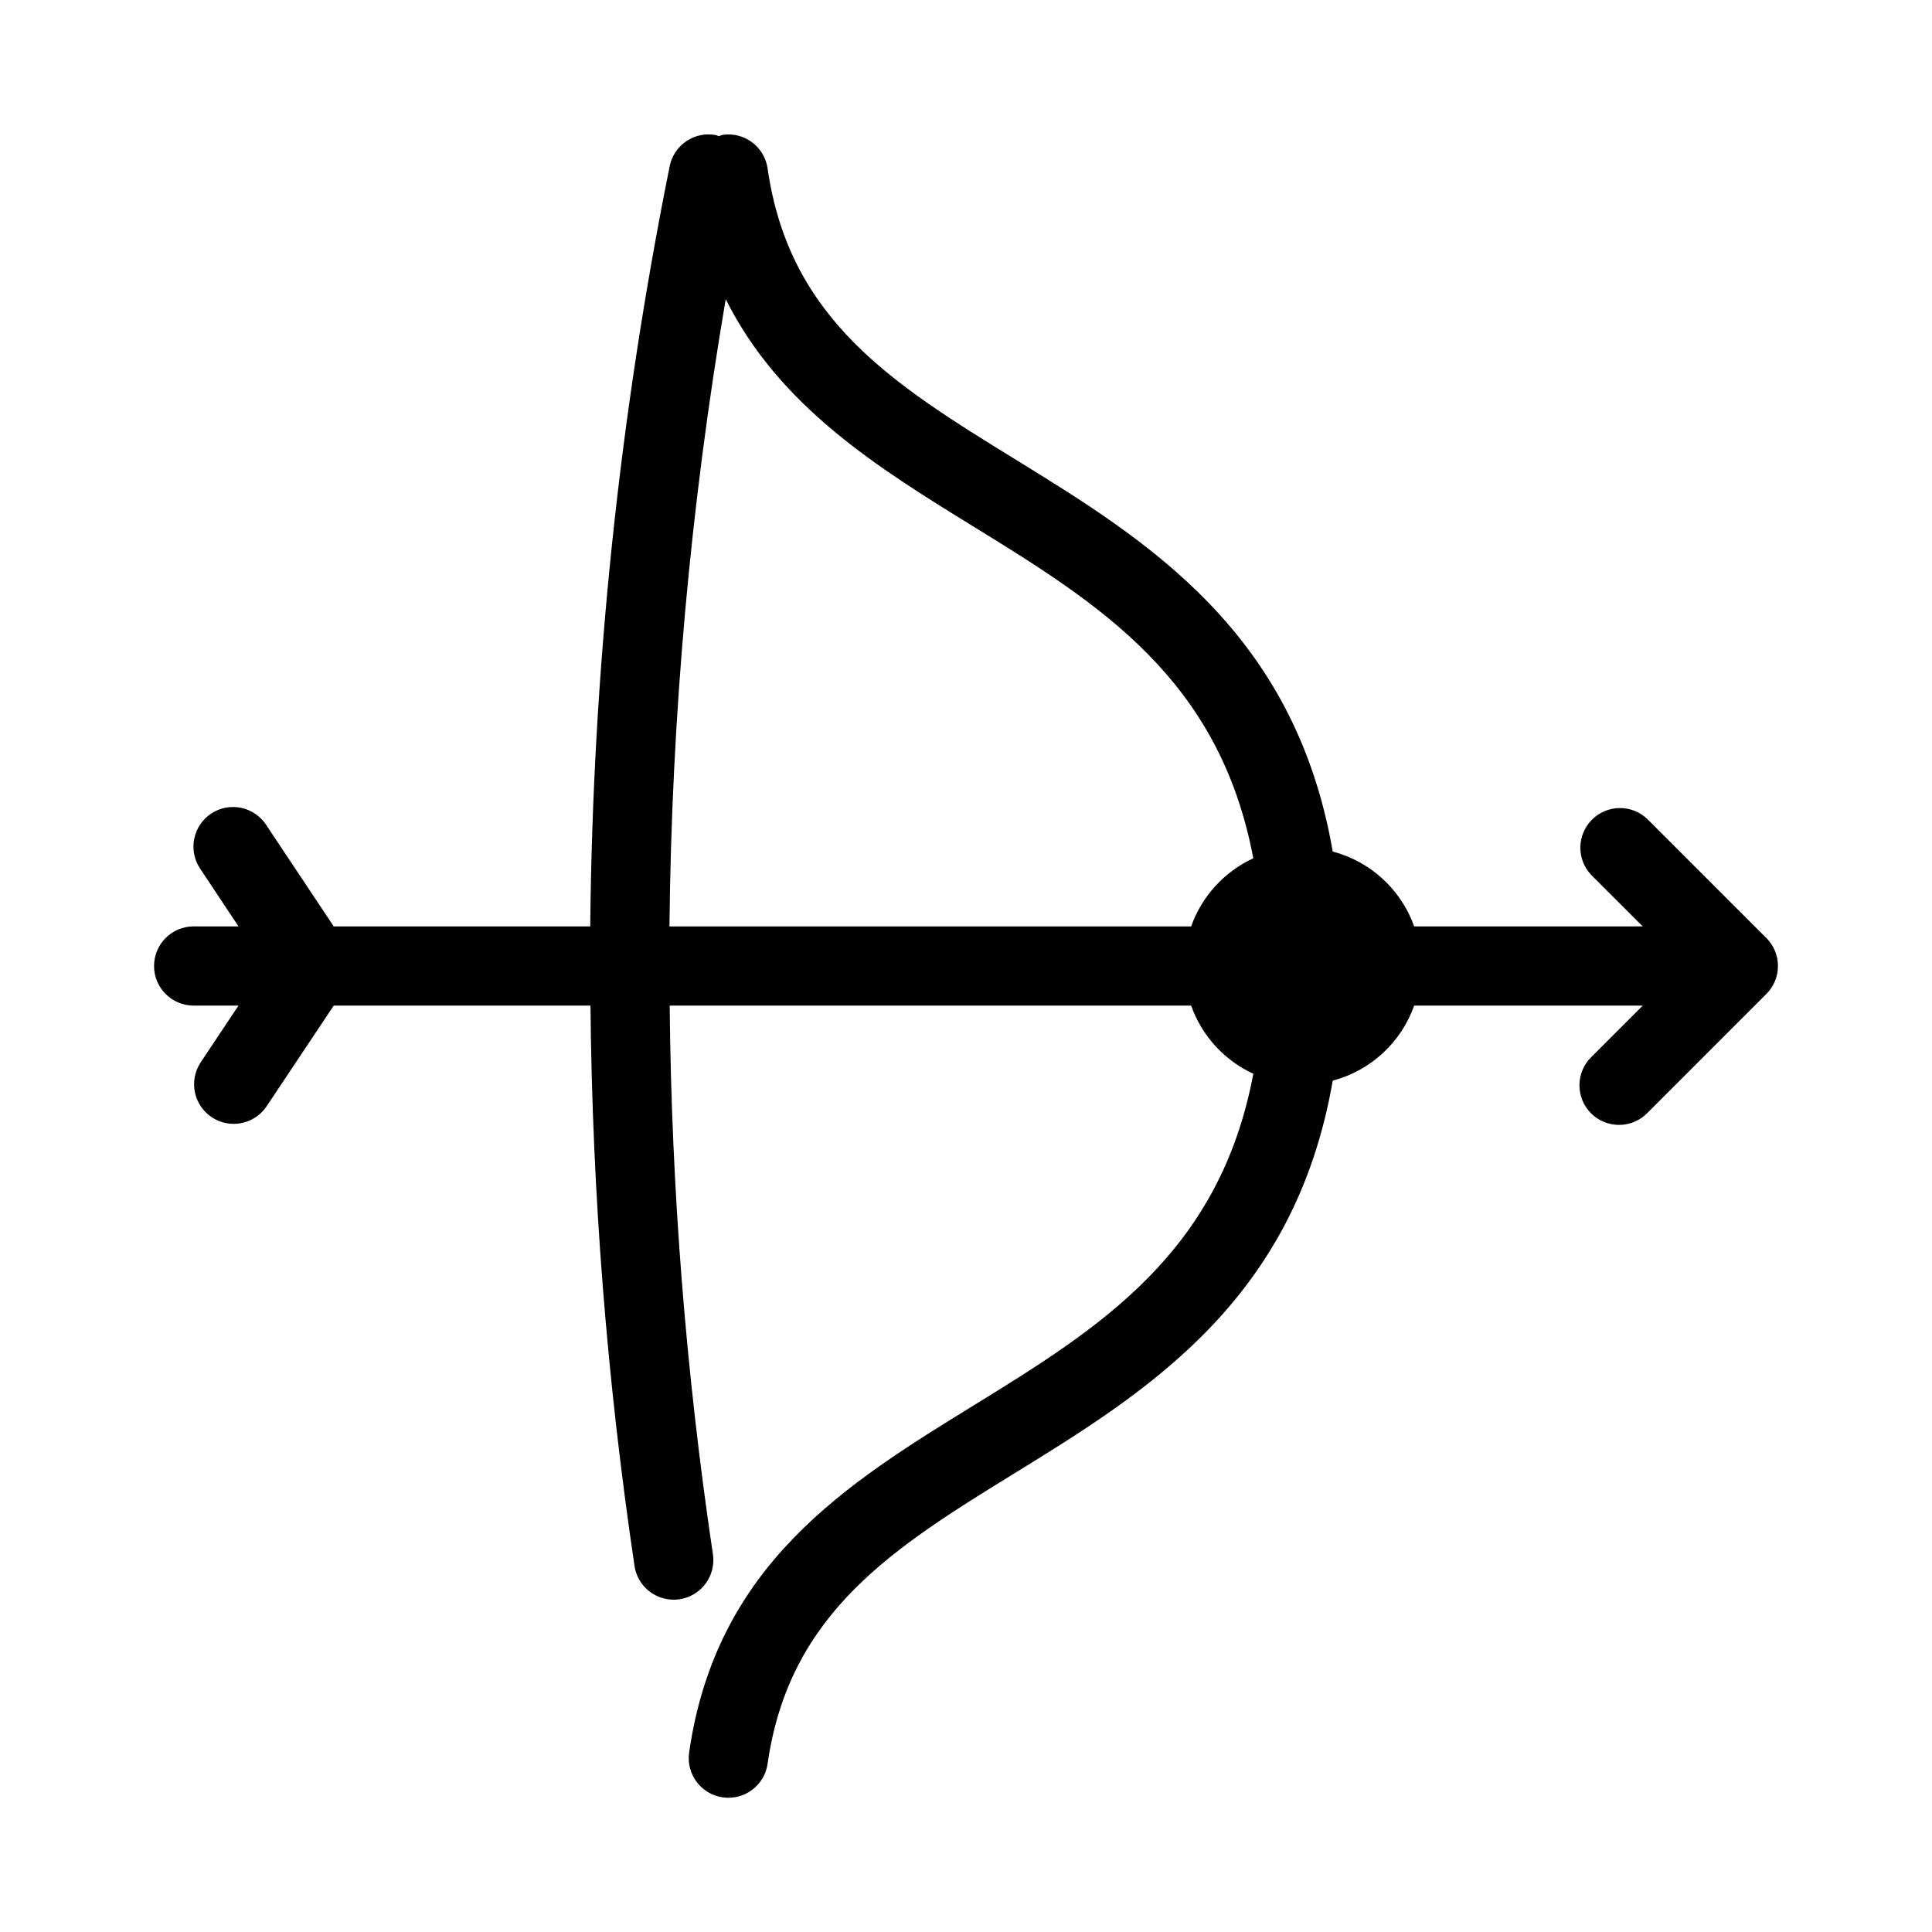
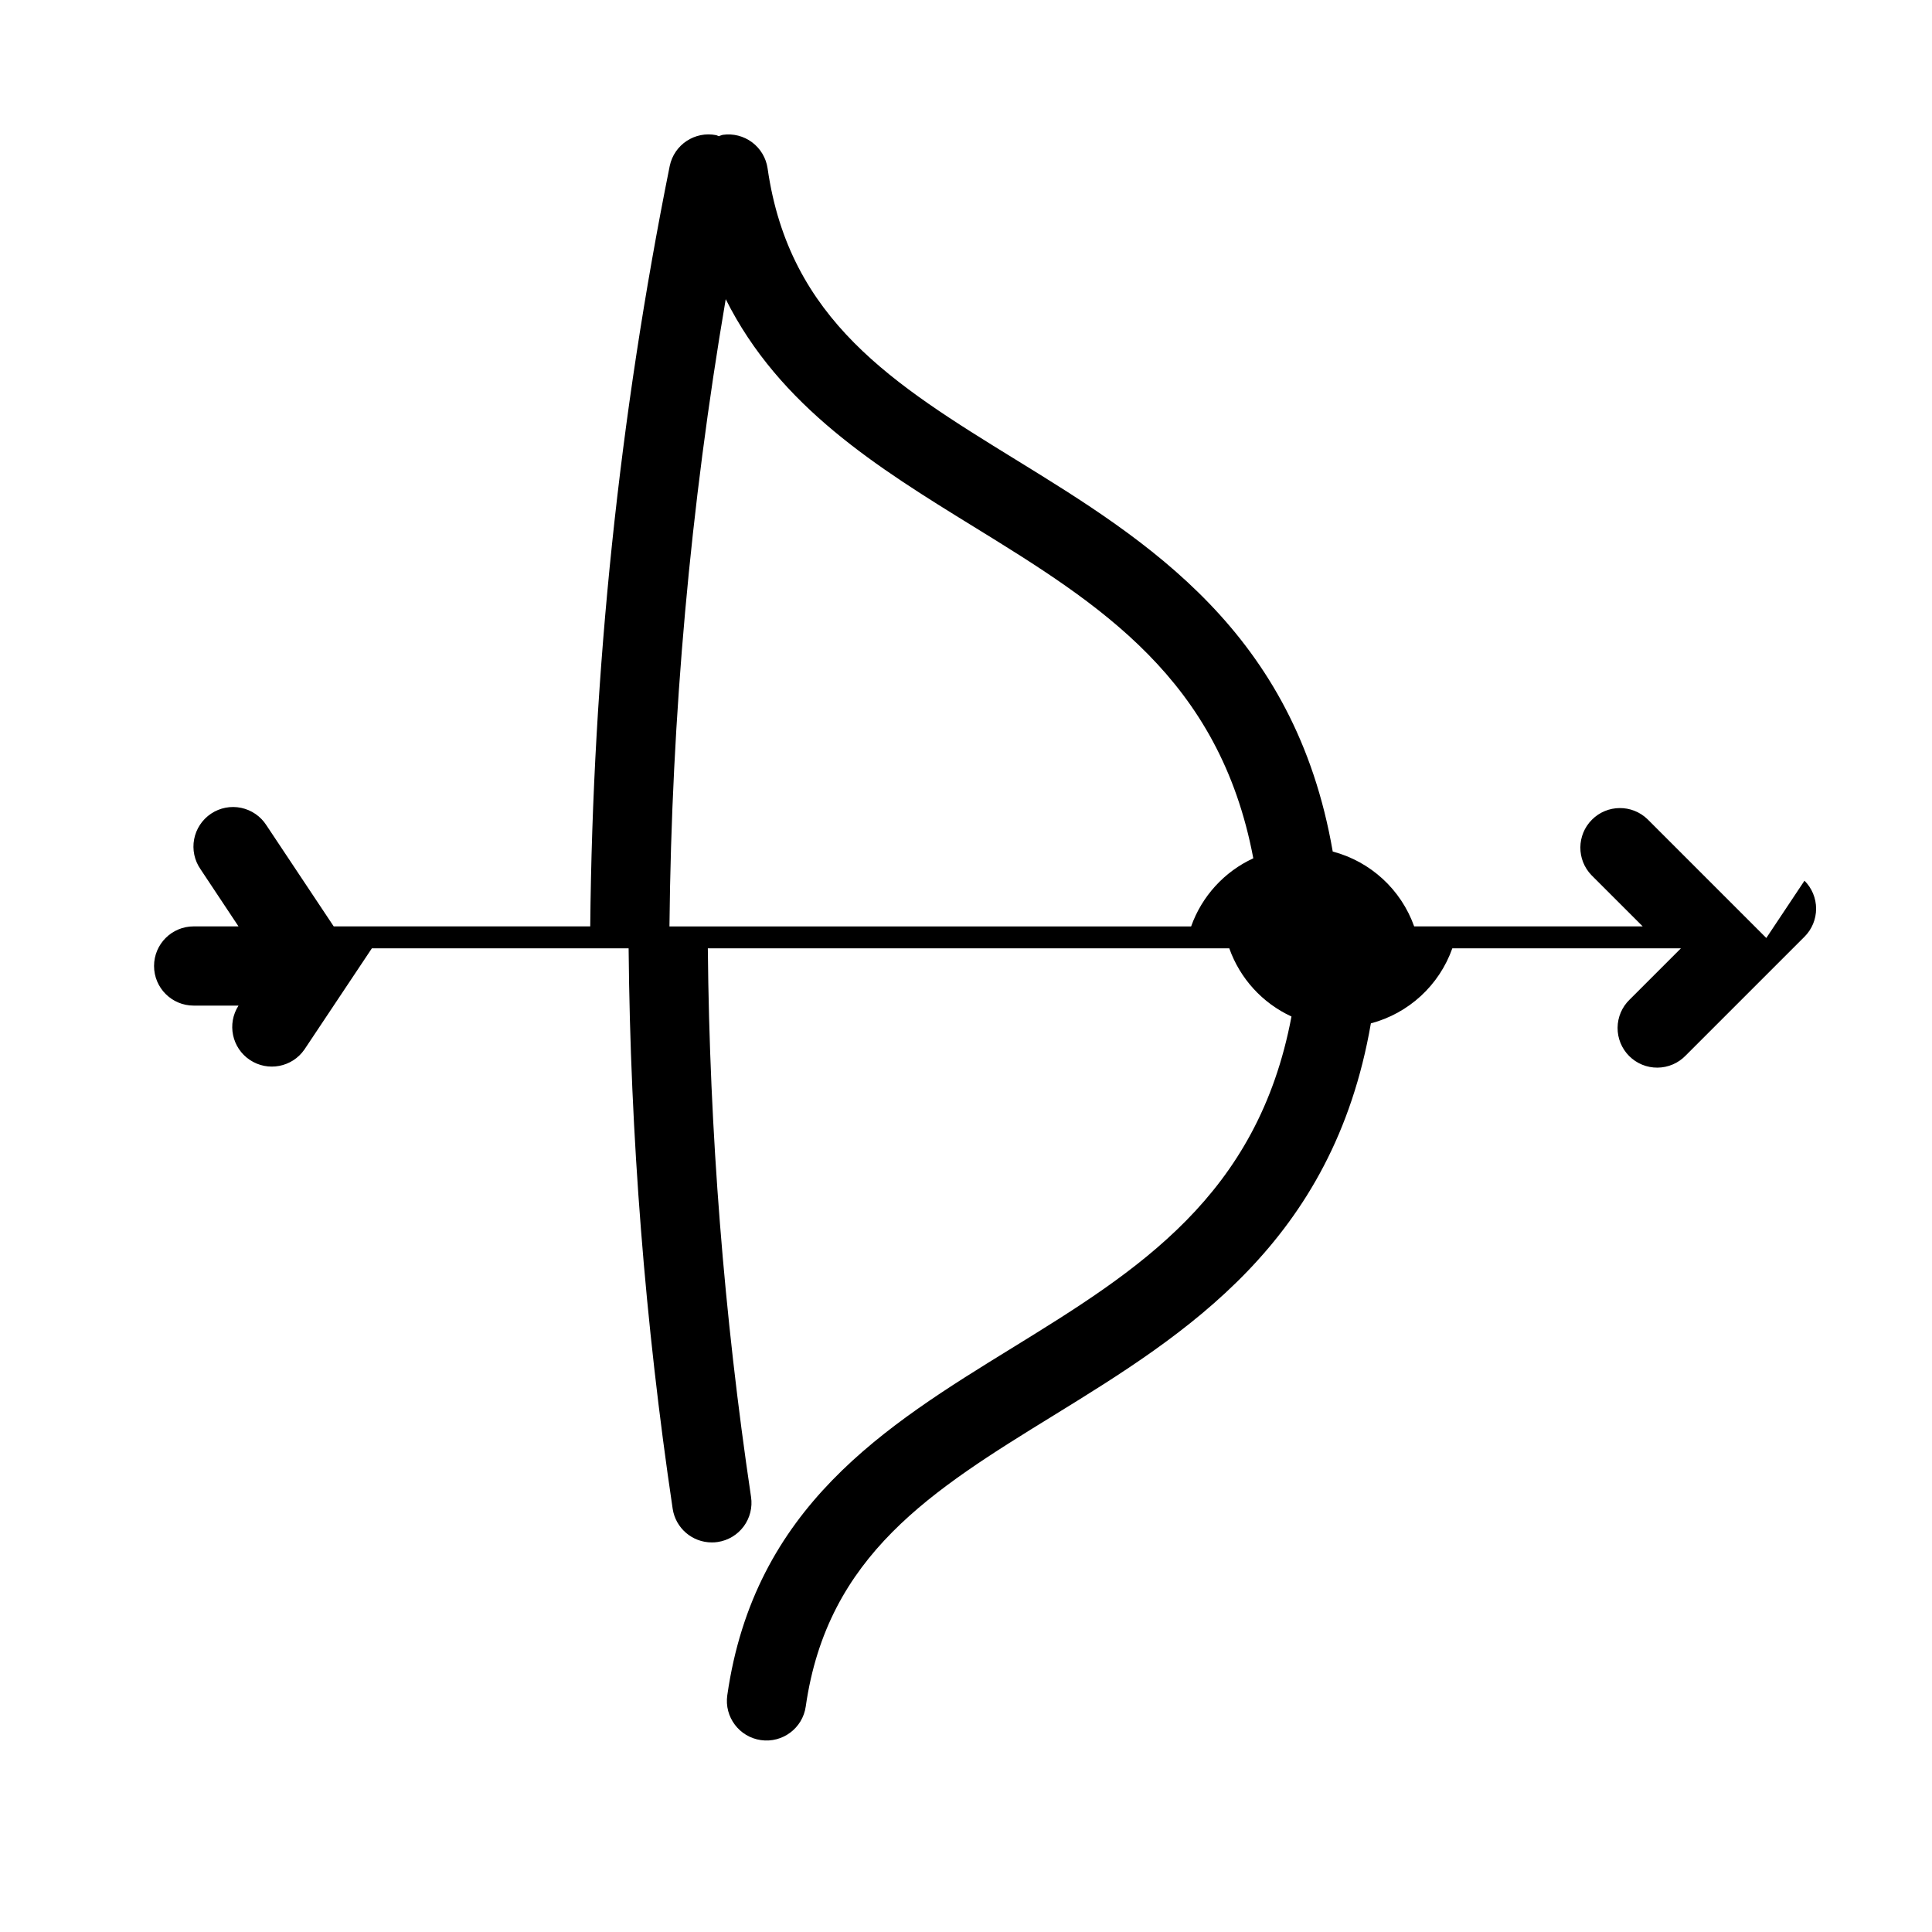
<svg xmlns="http://www.w3.org/2000/svg" fill="#000000" width="800px" height="800px" version="1.1" viewBox="144 144 512 512">
-   <path d="m612.09 392.58-31.488-31.488c-4.121-3.977-10.668-3.922-14.715 0.129-4.051 4.047-4.106 10.594-0.129 14.711l13.582 13.574h-60.57c-3.481-9.77-11.555-17.191-21.582-19.84-10.055-58.199-49.059-82.352-84.094-103.91-32.16-19.816-59.934-36.926-65.672-77.125-0.398-2.754-1.871-5.242-4.098-6.91-2.231-1.672-5.031-2.387-7.785-1.988-0.359 0.098-0.707 0.223-1.051 0.367-0.23-0.062-0.41-0.219-0.641-0.273-5.664-1.148-11.191 2.496-12.363 8.156-13.359 66.359-20.414 133.83-21.066 201.52h-67.98l-17.844-26.809c-1.52-2.371-3.93-4.027-6.688-4.606-2.754-0.578-5.625-0.023-7.969 1.539s-3.961 4-4.488 6.766 0.074 5.625 1.68 7.941l10.074 15.168h-11.883c-5.797 0-10.496 4.699-10.496 10.496s4.699 10.496 10.496 10.496h11.883l-10.109 15.176h0.004c-3.094 4.82-1.754 11.227 3.012 14.402s11.195 1.945 14.453-2.762l17.875-26.816h68.047-0.004c0.457 49.711 4.359 99.332 11.672 148.51 0.773 5.133 5.188 8.934 10.383 8.93 0.523 0.004 1.047-0.035 1.562-0.113 2.754-0.414 5.231-1.902 6.887-4.141 1.652-2.238 2.352-5.039 1.941-7.793-7.172-48.141-11-96.723-11.453-145.39h138.19c2.836 7.992 8.777 14.508 16.48 18.062-8.953 47.566-40.684 67.289-74.059 87.852-33.586 20.688-68.309 42.09-75.457 92.027-0.82 5.742 3.168 11.062 8.91 11.883 5.742 0.82 11.062-3.168 11.883-8.91 5.742-40.199 33.516-57.309 65.672-77.125 35.035-21.59 74.039-45.754 84.094-103.91 10.039-2.652 18.113-10.094 21.582-19.879h60.574l-13.57 13.57h-0.004c-2.027 1.957-3.18 4.644-3.203 7.457-0.027 2.816 1.082 5.523 3.074 7.516 1.988 1.988 4.695 3.098 7.512 3.07 2.816-0.023 5.504-1.176 7.457-3.203l31.488-31.488c1.973-1.969 3.078-4.641 3.078-7.426 0-2.785-1.105-5.457-3.078-7.426zm-275.77-169.31c14.273 28.559 40.324 44.66 65.758 60.332 33.379 20.562 65.074 40.285 74.059 87.852h0.004c-7.699 3.555-13.641 10.062-16.48 18.055h-138.25c0.562-55.723 5.551-111.31 14.914-166.24z" />
+   <path d="m612.09 392.58-31.488-31.488c-4.121-3.977-10.668-3.922-14.715 0.129-4.051 4.047-4.106 10.594-0.129 14.711l13.582 13.574h-60.57c-3.481-9.77-11.555-17.191-21.582-19.84-10.055-58.199-49.059-82.352-84.094-103.91-32.16-19.816-59.934-36.926-65.672-77.125-0.398-2.754-1.871-5.242-4.098-6.91-2.231-1.672-5.031-2.387-7.785-1.988-0.359 0.098-0.707 0.223-1.051 0.367-0.23-0.062-0.41-0.219-0.641-0.273-5.664-1.148-11.191 2.496-12.363 8.156-13.359 66.359-20.414 133.83-21.066 201.52h-67.98l-17.844-26.809c-1.52-2.371-3.93-4.027-6.688-4.606-2.754-0.578-5.625-0.023-7.969 1.539s-3.961 4-4.488 6.766 0.074 5.625 1.68 7.941l10.074 15.168h-11.883c-5.797 0-10.496 4.699-10.496 10.496s4.699 10.496 10.496 10.496h11.883h0.004c-3.094 4.82-1.754 11.227 3.012 14.402s11.195 1.945 14.453-2.762l17.875-26.816h68.047-0.004c0.457 49.711 4.359 99.332 11.672 148.51 0.773 5.133 5.188 8.934 10.383 8.93 0.523 0.004 1.047-0.035 1.562-0.113 2.754-0.414 5.231-1.902 6.887-4.141 1.652-2.238 2.352-5.039 1.941-7.793-7.172-48.141-11-96.723-11.453-145.39h138.19c2.836 7.992 8.777 14.508 16.48 18.062-8.953 47.566-40.684 67.289-74.059 87.852-33.586 20.688-68.309 42.09-75.457 92.027-0.82 5.742 3.168 11.062 8.91 11.883 5.742 0.82 11.062-3.168 11.883-8.91 5.742-40.199 33.516-57.309 65.672-77.125 35.035-21.59 74.039-45.754 84.094-103.91 10.039-2.652 18.113-10.094 21.582-19.879h60.574l-13.57 13.57h-0.004c-2.027 1.957-3.18 4.644-3.203 7.457-0.027 2.816 1.082 5.523 3.074 7.516 1.988 1.988 4.695 3.098 7.512 3.07 2.816-0.023 5.504-1.176 7.457-3.203l31.488-31.488c1.973-1.969 3.078-4.641 3.078-7.426 0-2.785-1.105-5.457-3.078-7.426zm-275.77-169.31c14.273 28.559 40.324 44.66 65.758 60.332 33.379 20.562 65.074 40.285 74.059 87.852h0.004c-7.699 3.555-13.641 10.062-16.48 18.055h-138.25c0.562-55.723 5.551-111.31 14.914-166.24z" />
</svg>